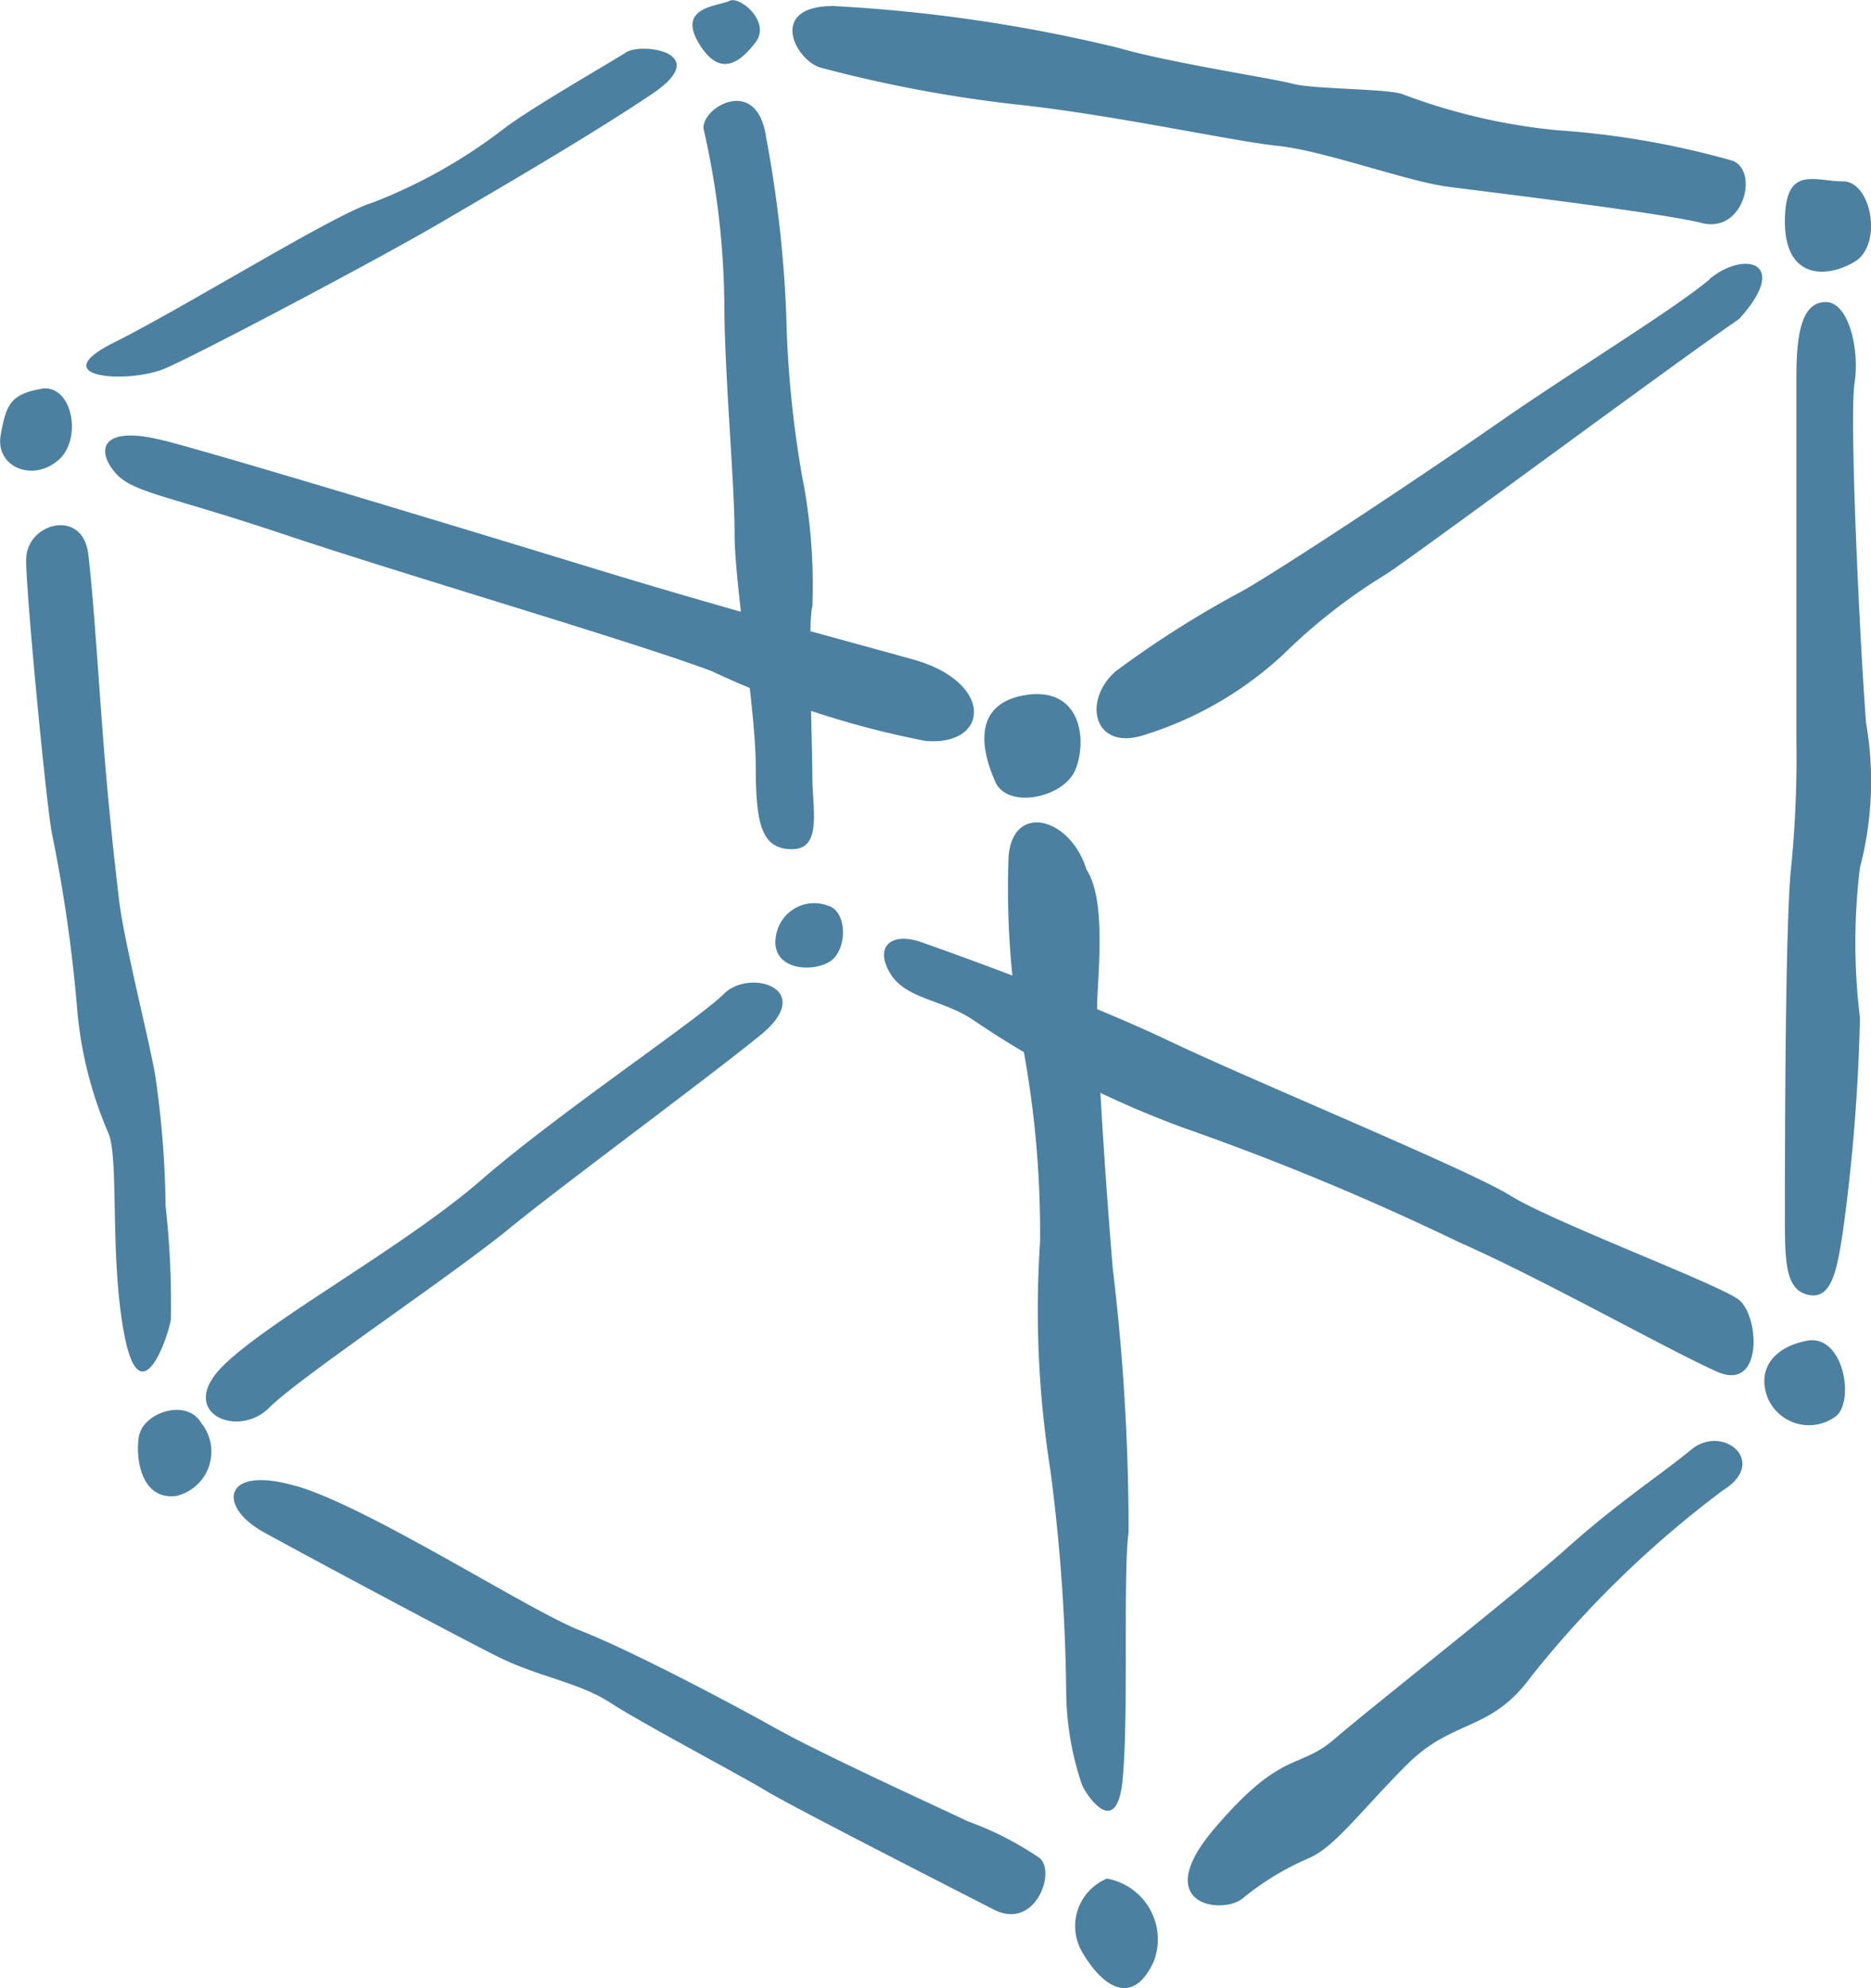
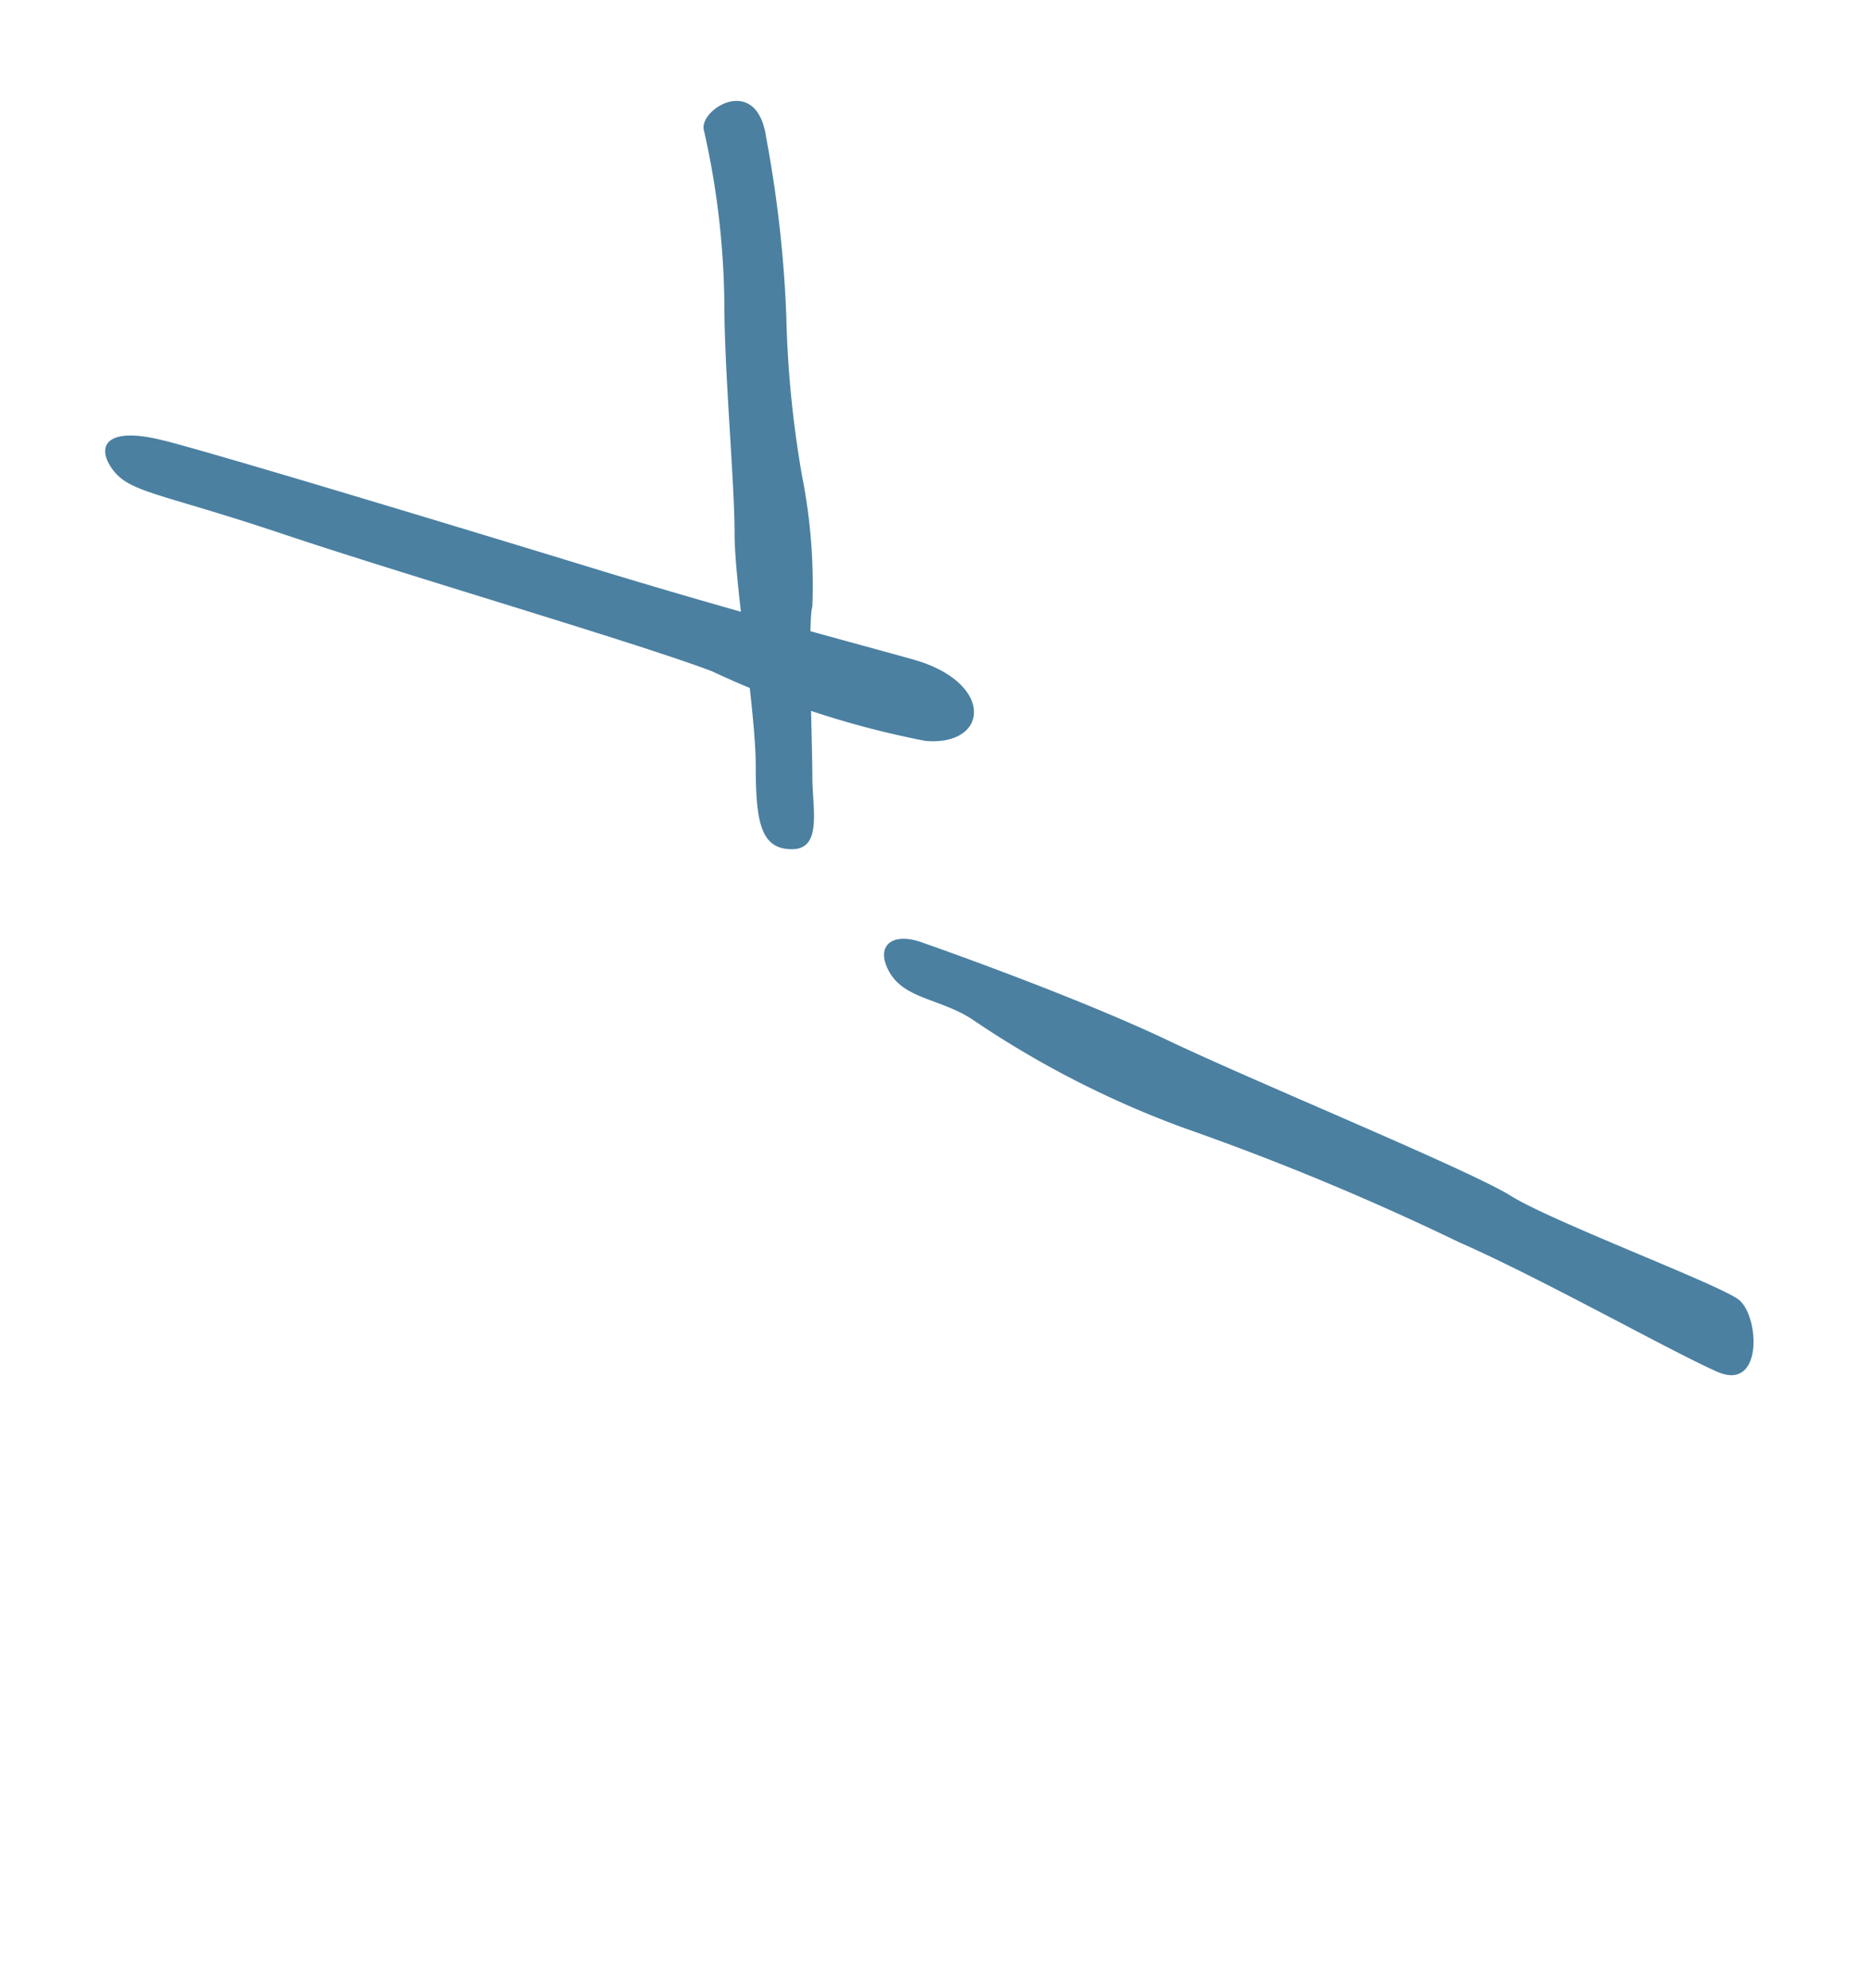
<svg xmlns="http://www.w3.org/2000/svg" width="35.335" height="37.54" viewBox="0 0 35.335 37.54">
  <g id="bootstrap-tech-3" transform="translate(-0.904 -0.386)">
    <path id="Path_5911" data-name="Path 5911" d="M16.3,59.635c1.094.282,5.449,1.6,8.064,2.4s4.572,1.314,6.092,1.737c1.533.439,1.419,1.637.22,1.534a17.141,17.141,0,0,1-4.032-1.315c-1.418-.539-5.875-1.841-8.169-2.614-2.278-.76-2.833-.76-3.154-1.2s-.116-.825.979-.54" transform="translate(-12.293 -50.929)" fill="#4b80a1" />
-     <path id="Path_5912" data-name="Path 5912" d="M20.352,13.5c.978-.1,1.082.876.863,1.417s-1.3.76-1.519.22c-.336-.761-.336-1.522.656-1.637M33.2,5.652c-.645.554-2.615,1.753-4.02,2.732s-4.032,2.718-4.8,3.155a19.193,19.193,0,0,0-2.4,1.519c-.645.555-.425,1.534.554,1.2a6.817,6.817,0,0,0,2.614-1.522A10.764,10.764,0,0,1,27.1,11.217c.658-.437,5.669-4.147,6.647-4.806.98-1.081.1-1.3-.553-.759M35.709,3.81c.54,0,.759,1.2.219,1.52s-1.315.322-1.315-.759.554-.76,1.1-.76M35.386,6.09c.425,0,.643.877.542,1.533s.1,4.9.218,6.415a6.418,6.418,0,0,1-.116,2.732,11.668,11.668,0,0,0,0,2.833,34.923,34.923,0,0,1-.321,4.033c-.115.759-.219,1.3-.659,1.2s-.437-.658-.437-1.534,0-5.448.117-6.53a20.987,20.987,0,0,0,.1-2.4V7.508c0-.876.118-1.418.556-1.418M35.05,25.7c.659-.1.878,1.094.543,1.416a.847.847,0,0,1-1.3-.322c-.219-.541.1-.978.759-1.094M1.686,7.726c.594-.091.787.98.3,1.365-.489.4-1.172.1-1.069-.488s.193-.773.772-.876M3.065,6.85c1.366-.683,4.2-2.448,4.882-2.64a9.943,9.943,0,0,0,2.436-1.365c.487-.387,2.046-1.276,2.343-1.469s1.661,0,.49.786S10.383,3.913,9.21,4.6,4.713,7.043,4.031,7.34s-2.344.193-.965-.49M14.685.4c.195-.09.785.4.488.786s-.682.682-1.081,0,.4-.683.593-.786m1.957.1a29.329,29.329,0,0,1,5.372.787c.967.282,2.926.579,3.311.682s1.764.09,2.06.193a11.33,11.33,0,0,0,2.924.683,16.1,16.1,0,0,1,3.325.579c.49.207.194,1.378-.594,1.172-.772-.193-3.992-.58-4.779-.682s-2.344-.682-3.22-.773-3.131-.593-4.986-.787a25.362,25.362,0,0,1-3.62-.682C15.946,1.569,15.367.5,16.642.5M1.4,10.947c0-.683,1.069-.98,1.172-.091s.192,2.344.283,3.517.206,2.243.3,3.027.592,2.731.685,3.324a18.283,18.283,0,0,1,.191,2.434,16.546,16.546,0,0,1,.1,2.152c-.1.488-.592,1.751-.876.295s-.1-3.322-.3-3.812a7.5,7.5,0,0,1-.593-2.344,28.2,28.2,0,0,0-.477-3.323c-.1-.49-.488-4.5-.488-5.179M3.542,27.462c.1-.4.889-.683,1.171-.194a.86.86,0,0,1-.476,1.366c-.7.091-.786-.786-.7-1.172m1.571-1.276c.877-.875,3.414-2.241,4.884-3.517s4.094-3.027,4.584-3.516,1.766-.092.683.785-3.606,2.731-4.69,3.608c-1.068.888-3.993,2.833-4.584,3.425s-1.753.091-.877-.785m11.426-8.7c.387.1.387.889,0,1.082s-1.07.089-.978-.49a.731.731,0,0,1,.978-.592M6.48,28.441c1.365.386,4.391,2.344,5.371,2.73s2.834,1.365,3.71,1.855,3.027,1.469,3.62,1.752a6.035,6.035,0,0,1,1.365.7c.3.282-.1,1.365-.876.966s-3.812-1.945-4.3-2.242-2.344-1.275-2.938-1.662-1.365-.489-2.138-.876-3.517-1.854-4.406-2.343-.774-1.276.593-.876M19.953,16.525a16.34,16.34,0,0,0,.207,3.311,19.081,19.081,0,0,1,.386,4.006,19.381,19.381,0,0,0,.194,4.3,34.613,34.613,0,0,1,.3,4.2,5.557,5.557,0,0,0,.3,1.752c.09.206.684,1.082.773-.194.105-1.263,0-3.8.105-4.585a41.45,41.45,0,0,0-.3-4.986c-.193-2.345-.295-4.289-.295-4.881s.192-2.048-.2-2.64c-.3-.98-1.365-1.263-1.468-.284M21.808,35.86a1.167,1.167,0,0,1,.888,1.559c-.4.877-.977.49-1.366-.192a.971.971,0,0,1,.477-1.366m2.061-.98c1.262-1.468,1.56-1.069,2.243-1.66s3.412-2.732,4.392-3.607,1.764-1.378,2.342-1.855c.594-.491,1.472.232.594.772a19.688,19.688,0,0,0-3.62,3.516c-.772,1.057-1.469.785-2.345,1.662s-1.363,1.559-1.854,1.766a5.259,5.259,0,0,0-1.263.771c-.4.3-1.764.1-.488-1.365" transform="translate(0 0)" fill="#4b80a1" />
    <path id="Path_5913" data-name="Path 5913" d="M100.562,29.978c.593.207,3.04,1.082,4.691,1.868s5.666,2.434,6.453,2.925,3.9,1.66,4.3,1.957.478,1.753-.4,1.366-3.323-1.765-4.88-2.448a49.828,49.828,0,0,0-5.181-2.152,18.291,18.291,0,0,1-4-2.049c-.58-.386-1.264-.386-1.558-.875s0-.785.577-.592M97.639,14.753a22.967,22.967,0,0,1,.387,3.413,20.094,20.094,0,0,0,.3,3.027,10.609,10.609,0,0,1,.192,2.448c-.09.283,0,2.627,0,3.221s.193,1.365-.386,1.365-.683-.491-.683-1.559-.4-3.426-.4-4.406-.194-3.027-.194-4.393a15.388,15.388,0,0,0-.386-3.22c-.1-.387.977-1.069,1.171.1" transform="translate(-82.272 -11.805)" fill="#4b80a1" />
  </g>
</svg>